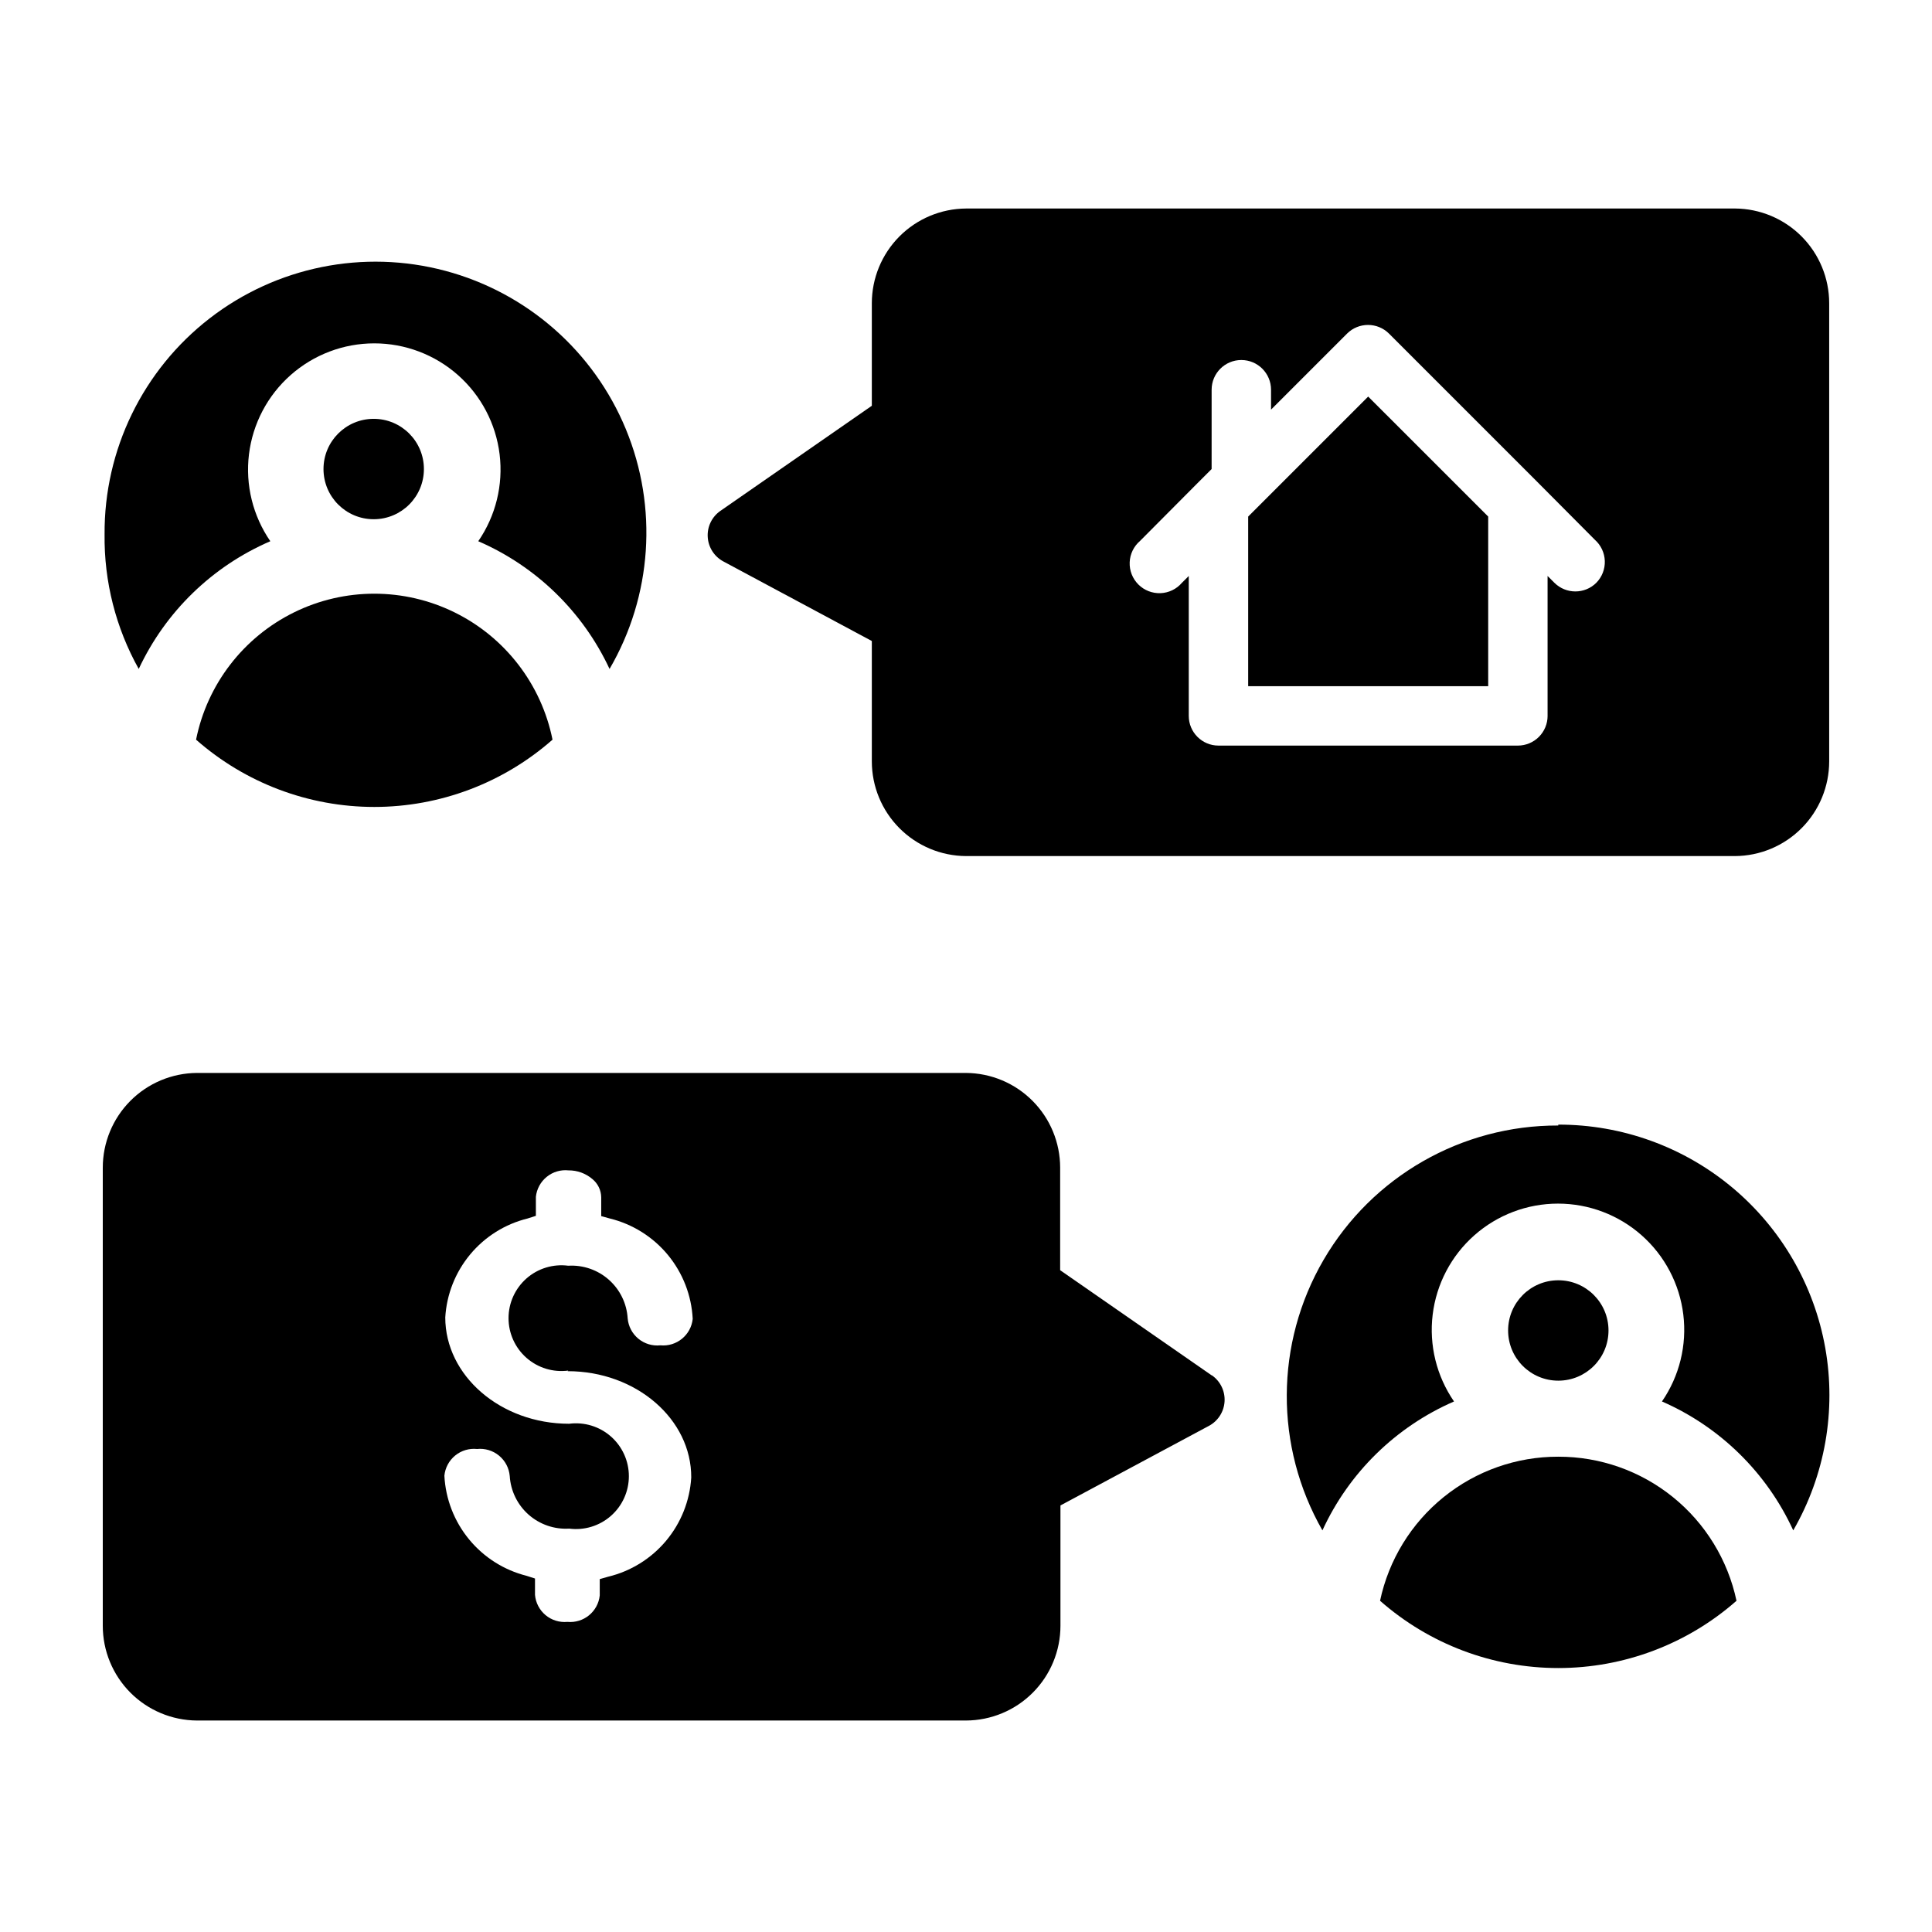
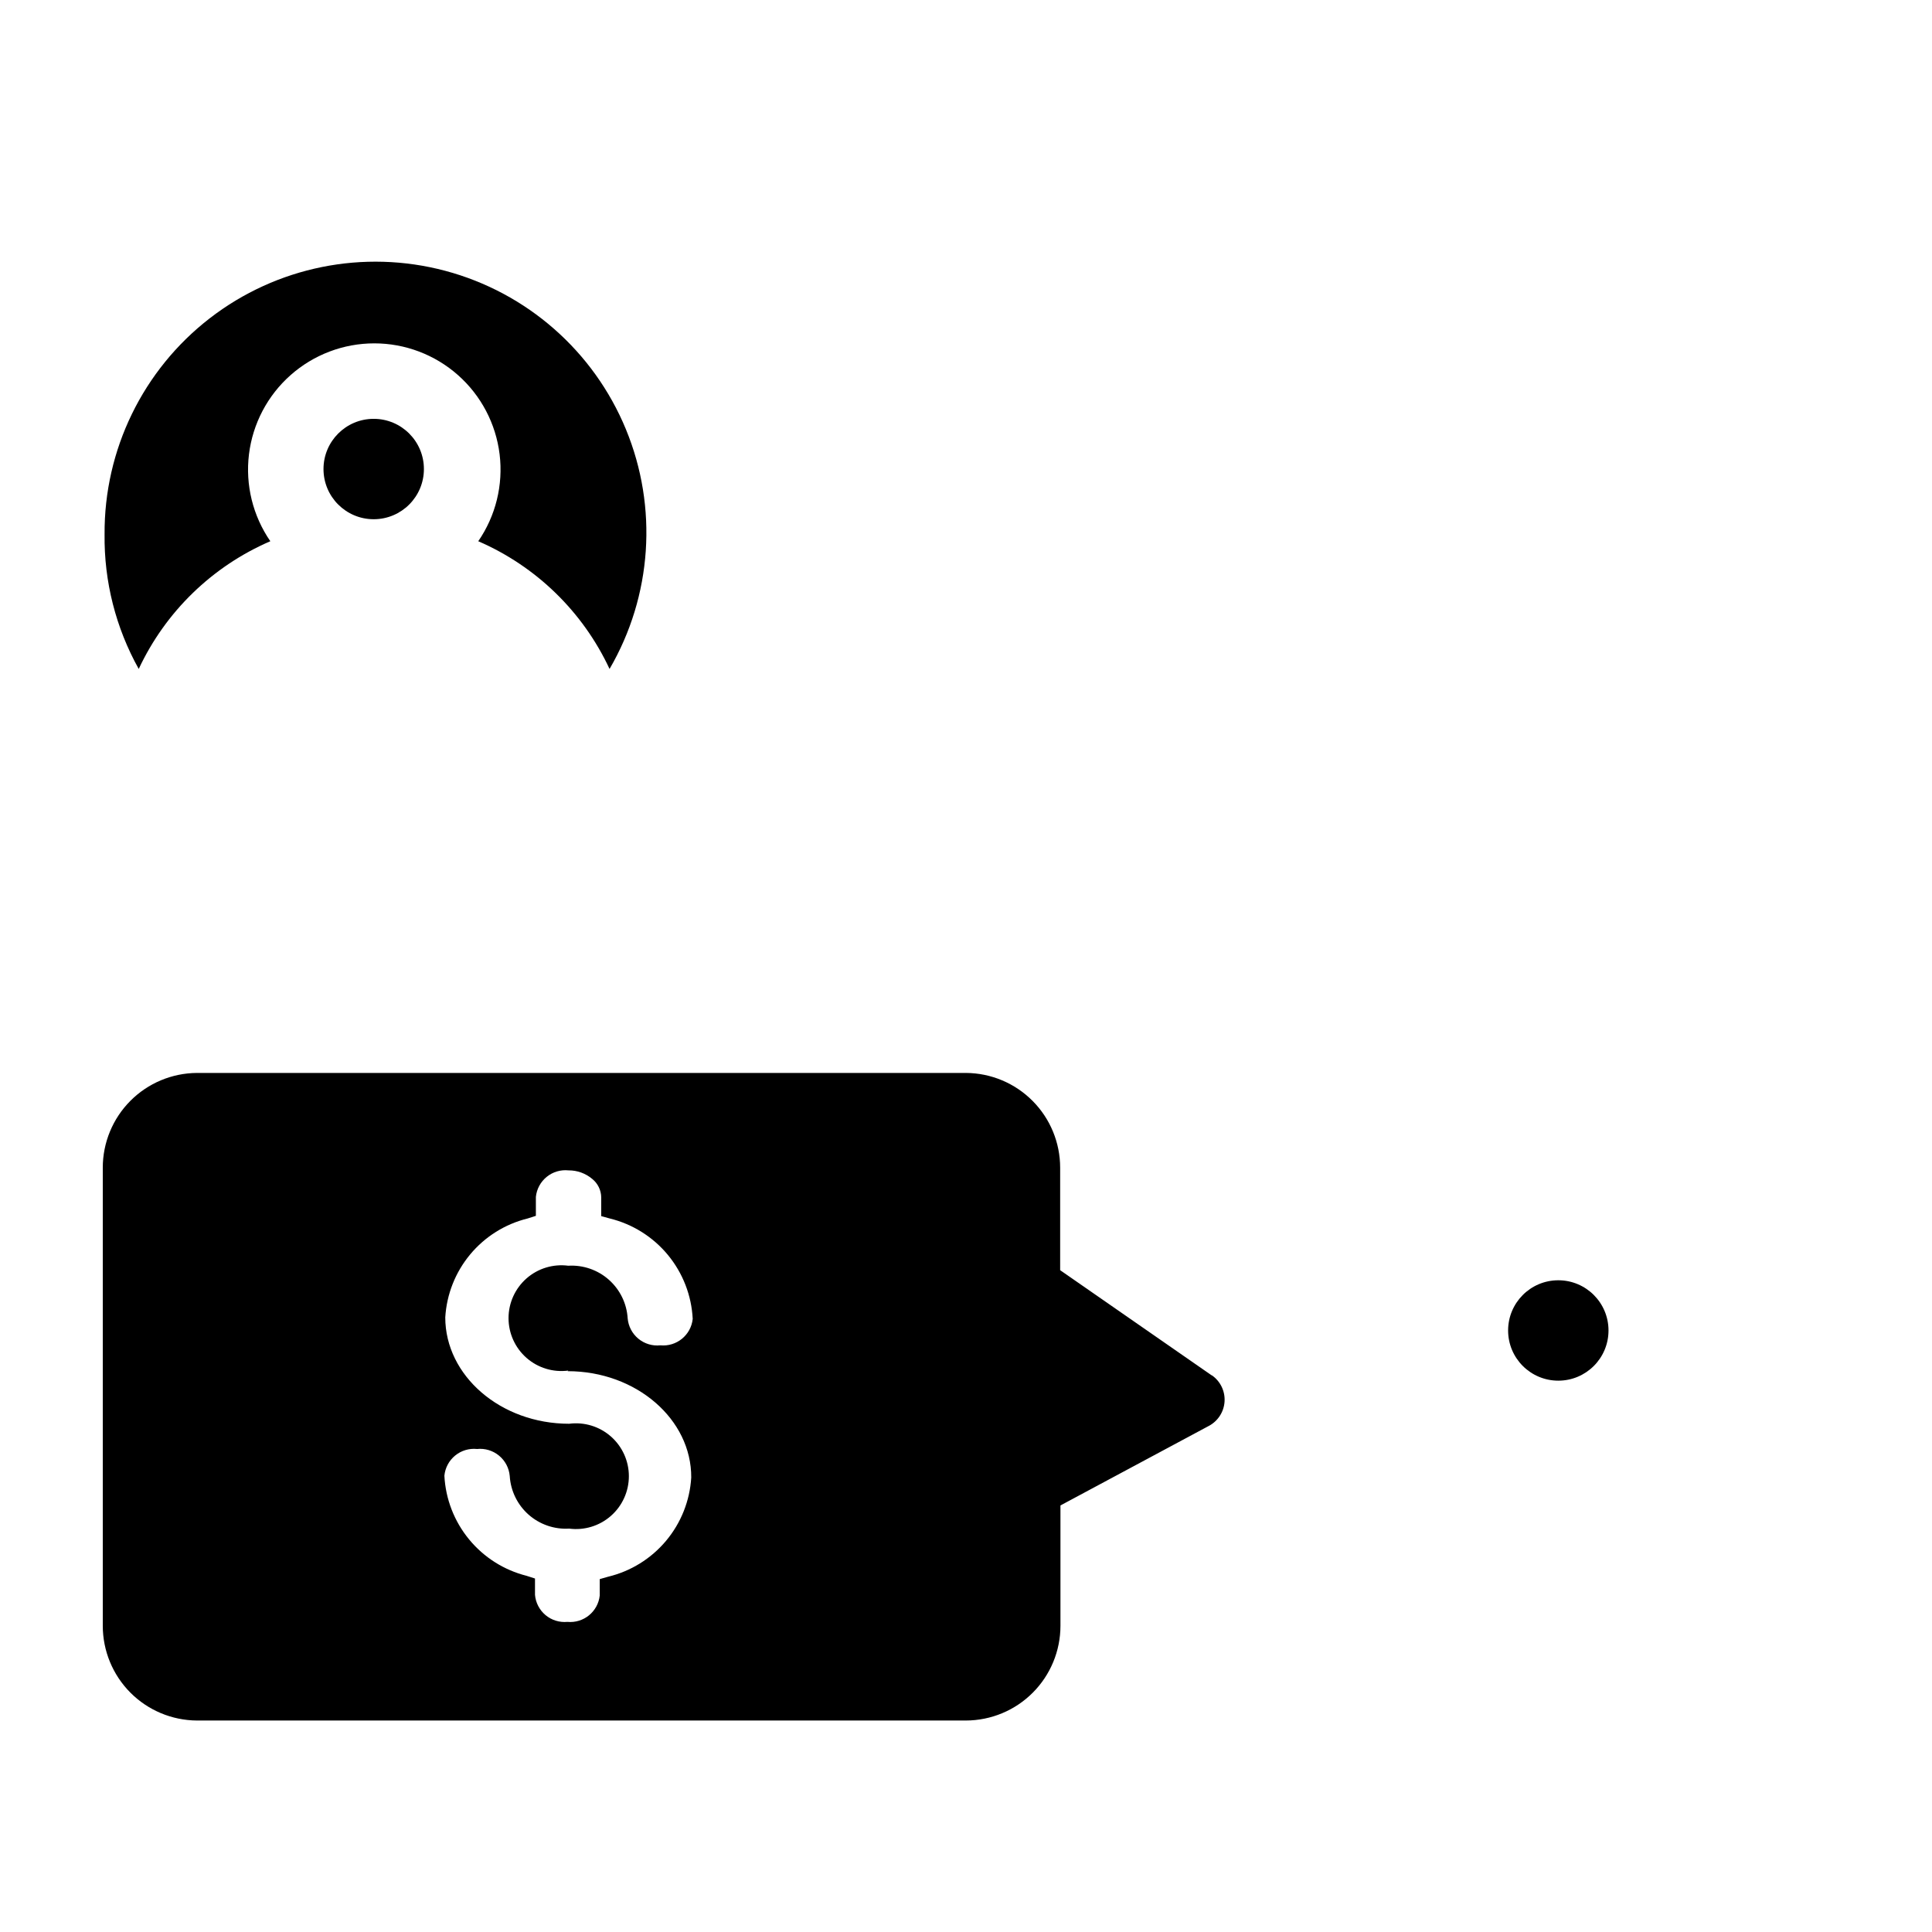
<svg xmlns="http://www.w3.org/2000/svg" fill="#000000" width="800px" height="800px" version="1.1" viewBox="144 144 512 512">
  <g>
-     <path d="m478.56 277.12-3.781 3.777v44.949h63.609v-44.949l-31.805-31.801z" />
-     <path d="m603.8 199.26h-203.8c-6.633 0.043-12.98 2.707-17.656 7.41-4.676 4.707-7.301 11.07-7.301 17.703v27.16l-40.148 27.867 0.004-0.004c-2.238 1.566-3.508 4.184-3.344 6.91 0.16 2.731 1.723 5.18 4.129 6.473l39.359 21.098v31.883c0 6.633 2.625 12.996 7.301 17.699 4.676 4.707 11.023 7.371 17.656 7.41h203.8c6.633-0.039 12.98-2.703 17.656-7.41 4.676-4.703 7.297-11.066 7.297-17.699v-121.39c0-6.633-2.621-12.996-7.297-17.703-4.676-4.703-11.023-7.367-17.656-7.41zm-36.762 99.188c-3.07 3.051-8.027 3.051-11.102 0l-1.812-1.812v37.078h0.004c0 2.09-0.828 4.09-2.305 5.566s-3.481 2.309-5.566 2.309h-79.352c-4.348 0-7.871-3.527-7.871-7.875v-37.074l-1.812 1.812v-0.004c-1.426 1.668-3.481 2.66-5.672 2.746-2.195 0.086-4.32-0.75-5.871-2.301-1.551-1.551-2.387-3.676-2.301-5.871 0.086-2.191 1.078-4.246 2.746-5.672l15.191-15.273 3.777-3.777 0.004-21.02c0-4.348 3.523-7.871 7.871-7.871s7.871 3.523 7.871 7.871v5.273l20.152-20.152c3.07-3.051 8.031-3.051 11.102 0l39.359 39.359 15.191 15.273c1.617 1.43 2.574 3.465 2.648 5.621 0.074 2.16-0.738 4.254-2.254 5.793z" />
    <path d="m465.1 508.48-40.148-27.867v-27.16c0-6.633-2.625-12.996-7.301-17.699-4.676-4.707-11.02-7.371-17.652-7.414h-203.81c-6.633 0.043-12.98 2.707-17.656 7.414-4.672 4.703-7.297 11.066-7.297 17.699v121.39c0 6.633 2.625 12.996 7.297 17.703 4.676 4.703 11.023 7.367 17.656 7.41h203.81c6.644-0.023 13.012-2.676 17.703-7.383 4.695-4.707 7.328-11.082 7.328-17.73v-31.883l39.359-21.098v0.004c2.406-1.297 3.973-3.746 4.133-6.473 0.16-2.731-1.105-5.344-3.344-6.91zm-170.66-1.102c18.184 0 32.828 12.754 32.746 28.184v-0.004c-0.371 6.168-2.715 12.051-6.684 16.785s-9.352 8.066-15.359 9.508l-2.203 0.629v4.332c-0.457 4.293-4.285 7.418-8.582 7.004-2.09 0.195-4.172-0.449-5.781-1.793-1.613-1.348-2.617-3.277-2.797-5.371v-4.328l-2.203-0.707-0.004-0.004c-5.992-1.504-11.348-4.894-15.27-9.672-3.926-4.773-6.215-10.684-6.535-16.855 0.199-2.09 1.227-4.016 2.852-5.348s3.719-1.957 5.809-1.738c2.102-0.219 4.203 0.418 5.832 1.766 1.629 1.348 2.648 3.293 2.828 5.398 0.242 3.934 2.035 7.613 4.988 10.227 2.953 2.609 6.82 3.945 10.754 3.707 4 0.523 8.027-0.703 11.059-3.363 3.031-2.66 4.769-6.496 4.769-10.531 0-4.031-1.738-7.867-4.769-10.527-3.031-2.664-7.059-3.887-11.059-3.367-18.184 0-32.828-12.754-32.828-28.184v0.004c0.363-6.125 2.672-11.973 6.598-16.691 3.922-4.719 9.254-8.055 15.211-9.523l2.203-0.707v-5.039c0.219-2.078 1.254-3.984 2.879-5.297 1.621-1.316 3.703-1.93 5.781-1.711 2.305-0.02 4.539 0.793 6.297 2.285 1.473 1.195 2.34 2.984 2.359 4.879v4.961l2.281 0.629h0.004c6.035 1.484 11.434 4.871 15.391 9.664 3.953 4.797 6.262 10.738 6.57 16.945-0.453 4.293-4.281 7.418-8.578 7.004-2.102 0.219-4.207-0.414-5.832-1.762-1.629-1.348-2.648-3.293-2.828-5.402-0.242-3.934-2.039-7.609-4.988-10.223-2.953-2.613-6.82-3.945-10.754-3.711-4-0.52-8.031 0.703-11.062 3.363-3.027 2.664-4.766 6.5-4.766 10.531 0 4.035 1.738 7.871 4.766 10.531 3.031 2.66 7.062 3.887 11.062 3.363z" />
-     <path d="m195.96 340.02c13.051 11.488 29.844 17.828 47.23 17.828 17.391 0 34.18-6.34 47.234-17.828-2.949-14.664-12.539-27.125-25.953-33.73-13.418-6.606-29.145-6.606-42.559 0-13.418 6.606-23.008 19.066-25.953 33.73z" />
    <path d="m215.64 287.43c-4.637-6.731-6.648-14.922-5.66-23.035 0.992-8.109 4.914-15.578 11.035-20.992 6.117-5.418 14.004-8.41 22.176-8.41s16.059 2.992 22.18 8.41c6.117 5.414 10.039 12.883 11.031 20.992 0.988 8.113-1.023 16.305-5.66 23.035 15.348 6.648 27.727 18.691 34.797 33.848 11.27-19.344 12.871-42.836 4.328-63.527-8.539-20.695-26.246-36.219-47.875-41.984-21.633-5.766-44.715-1.105-62.422 12.594-17.703 13.699-28.008 34.871-27.855 57.258-0.152 12.477 2.969 24.77 9.051 35.66 7.09-15.172 19.5-27.215 34.875-33.848z" />
    <path d="m256.34 268.3c0 7.348-5.957 13.301-13.305 13.301s-13.305-5.953-13.305-13.301c0-7.348 5.957-13.305 13.305-13.305s13.305 5.957 13.305 13.305" />
-     <path d="m556.96 530.04c-11.059-0.023-21.789 3.758-30.387 10.711-8.602 6.953-14.547 16.652-16.844 27.469 13.051 11.492 29.844 17.828 47.23 17.828 17.391 0 34.184-6.336 47.234-17.828-2.297-10.816-8.242-20.516-16.844-27.469-8.598-6.953-19.328-10.734-30.391-10.711z" />
    <path d="m570.27 496.59c0 7.348-5.957 13.301-13.305 13.301-7.344 0-13.301-5.953-13.301-13.301s5.957-13.305 13.301-13.305c7.348 0 13.305 5.957 13.305 13.305" />
-     <path d="m556.96 442.27c-25.605-0.082-49.316 13.492-62.203 35.617-12.891 22.125-13.004 49.449-0.301 71.68 7.027-15.289 19.445-27.453 34.875-34.164-4.637-6.731-6.648-14.922-5.656-23.031 0.988-8.113 4.914-15.582 11.031-20.996 6.117-5.418 14.008-8.406 22.176-8.406 8.172 0 16.062 2.988 22.18 8.406 6.117 5.414 10.039 12.883 11.031 20.996 0.988 8.109-1.023 16.301-5.656 23.031 15.398 6.727 27.785 18.891 34.793 34.164 8.426-14.617 11.43-31.734 8.484-48.344-2.949-16.613-11.66-31.652-24.598-42.48-12.941-10.824-29.285-16.738-46.156-16.707z" />
  </g>
</svg>